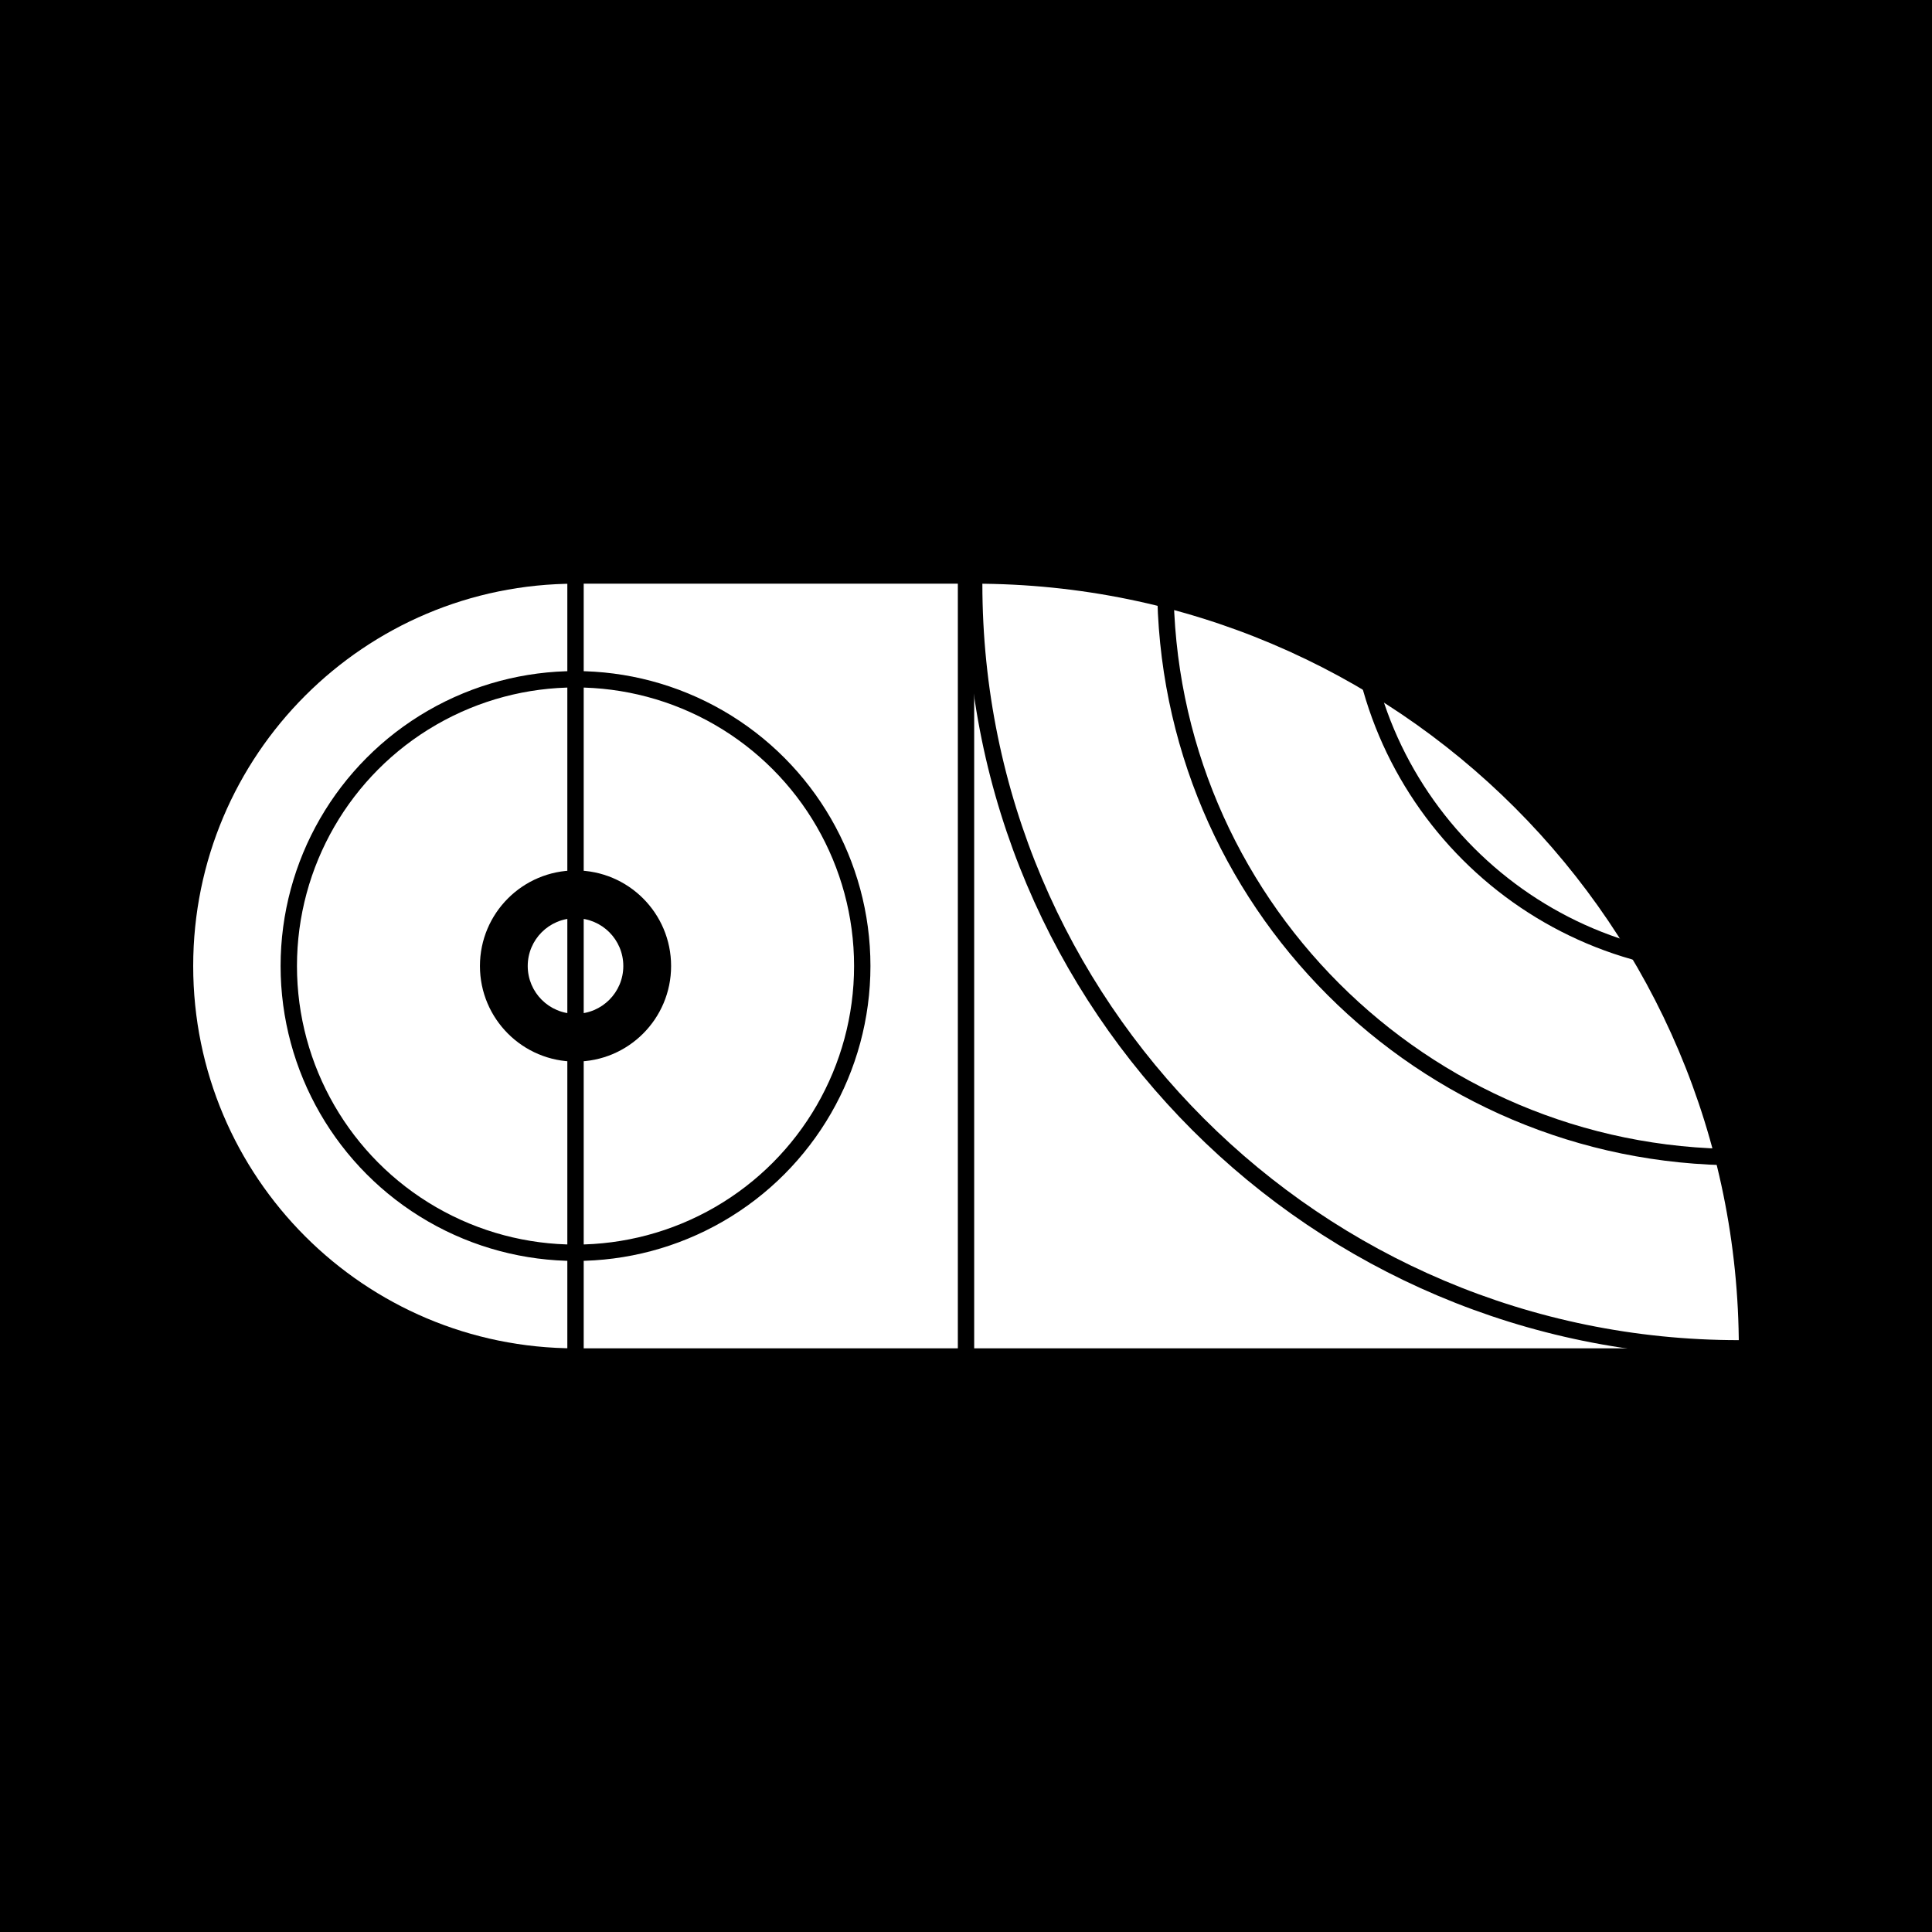
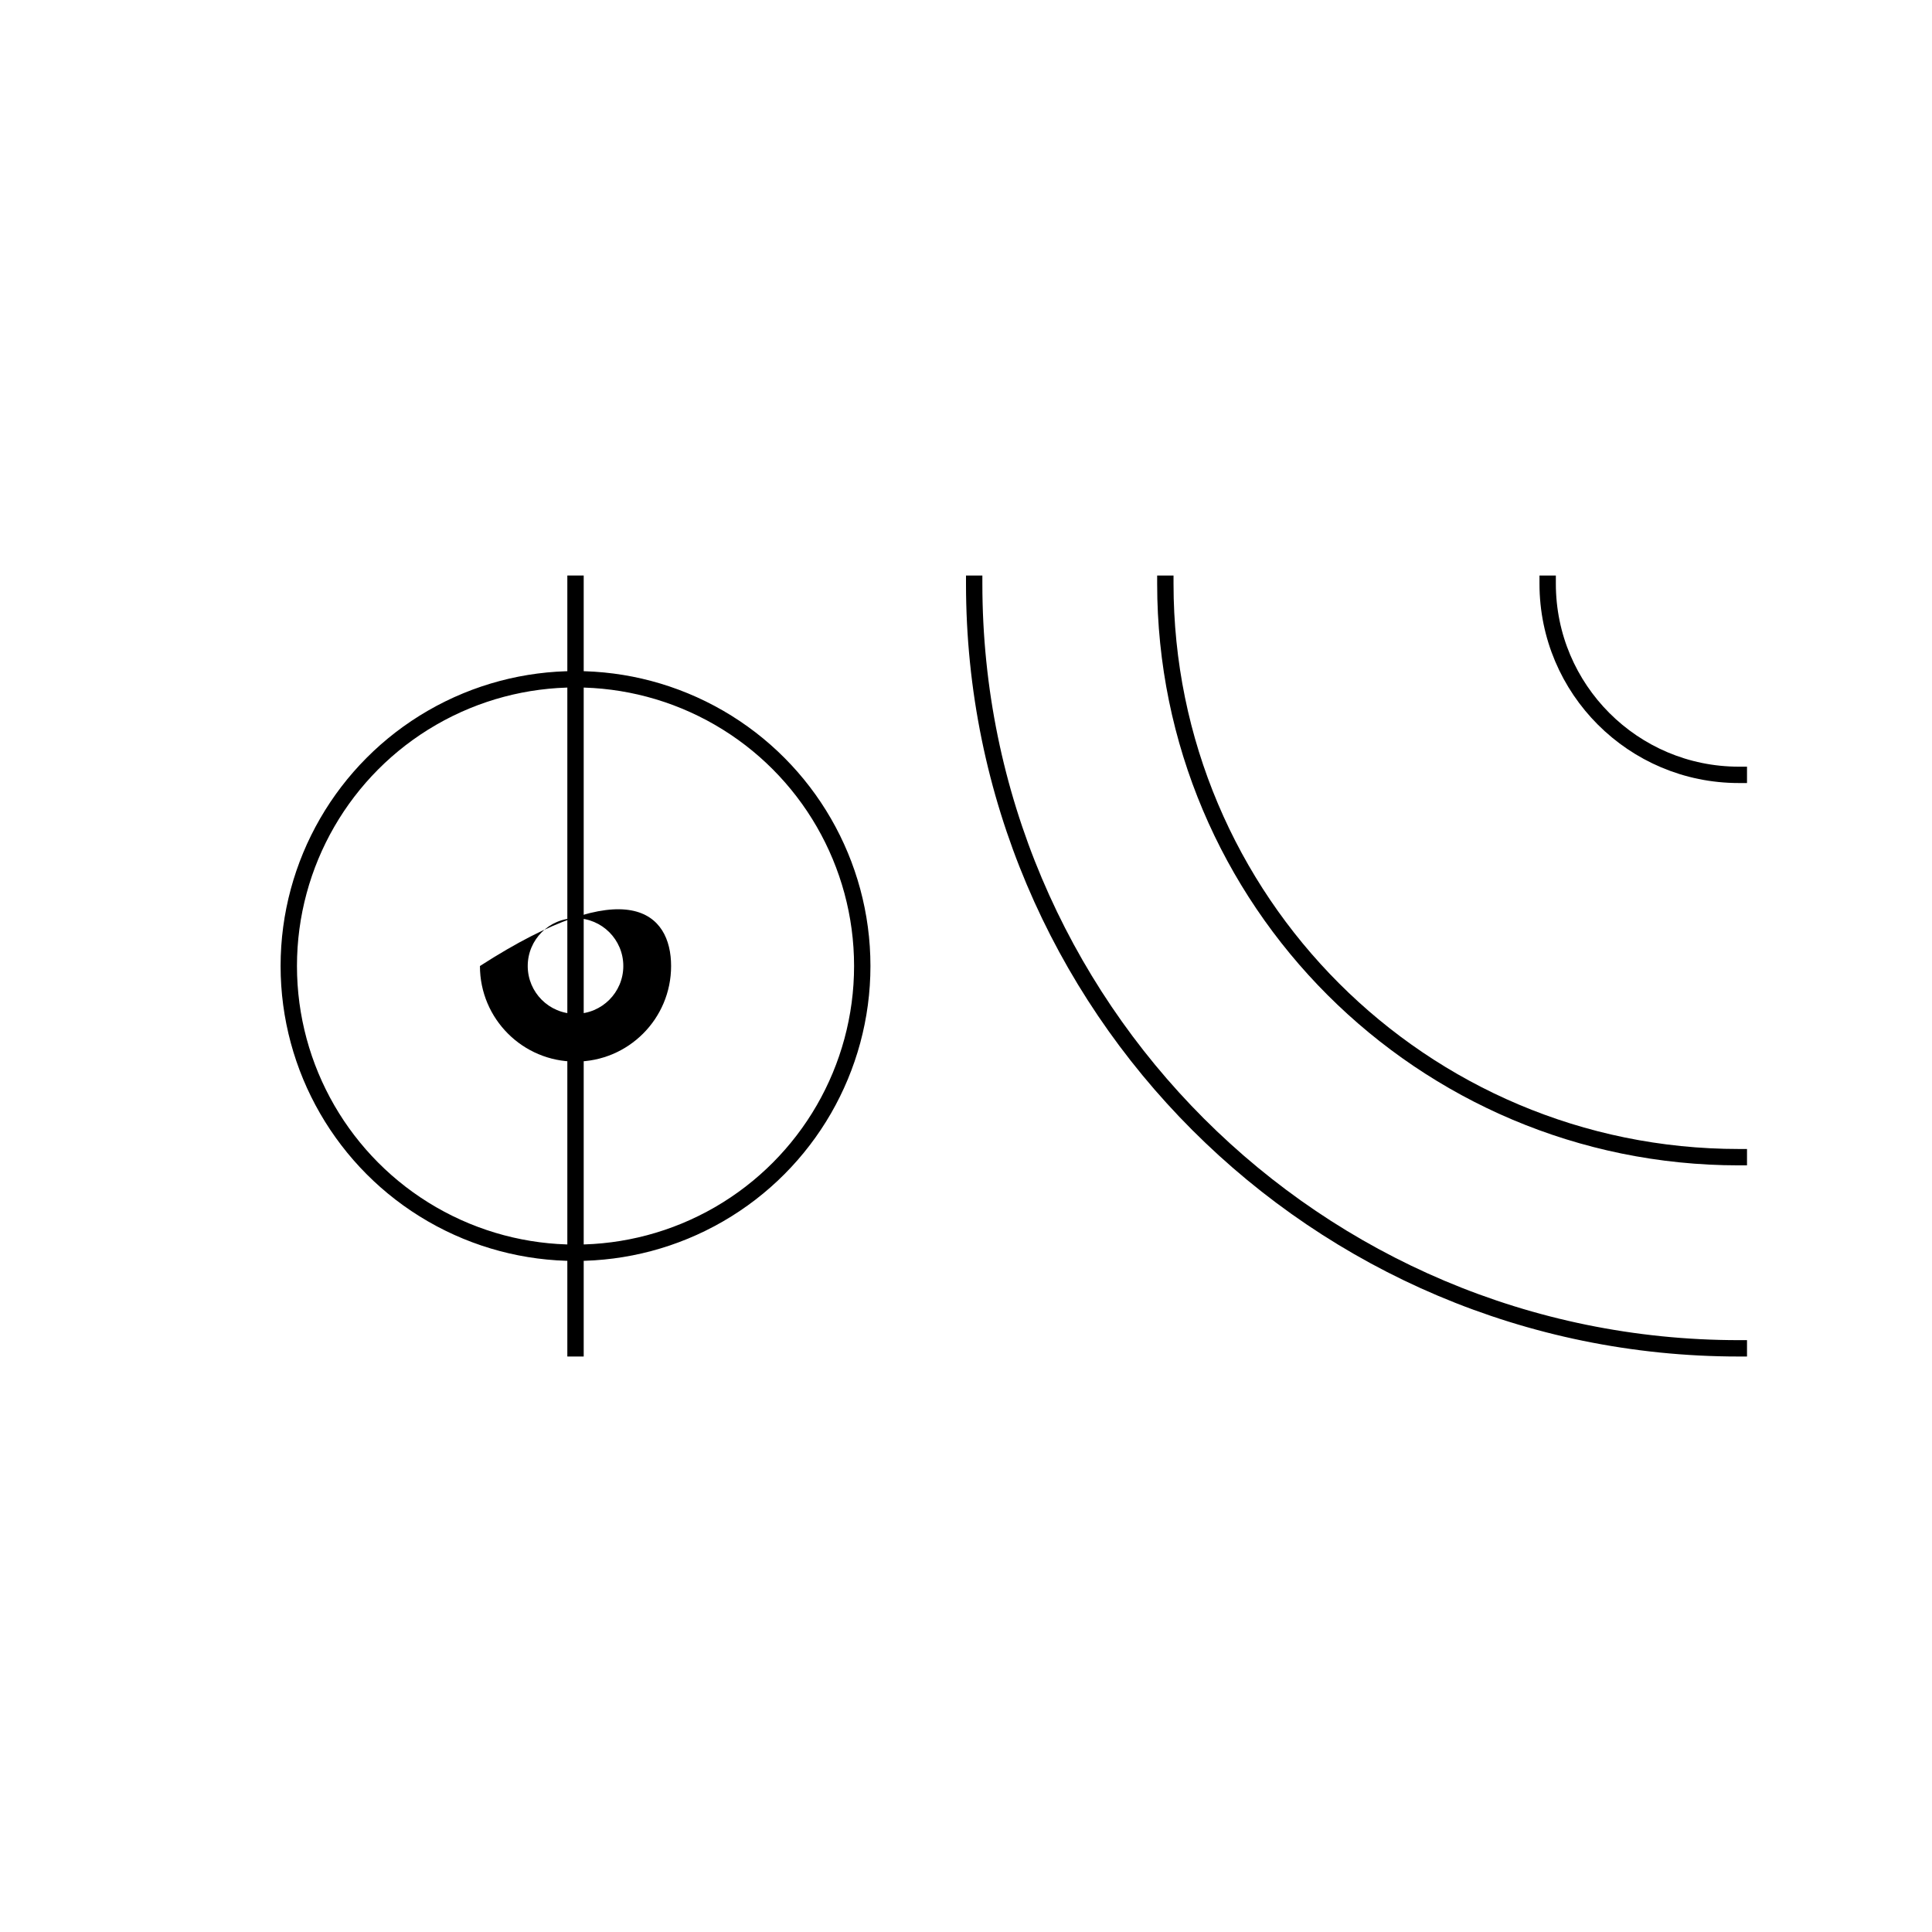
<svg xmlns="http://www.w3.org/2000/svg" viewBox="0 0 500 500" version="1.1" class="">
-   <rect fill="black" width="500px" height="500px" x="0" y="0" />
  <g transform="matrix(1.546,0,0,1.546,50,151.059)">
    <g fill="none">
-       <path d="M64 0H128V128H64C28.654 128 0 99.346 0 64C0 28.654 28.654 0 64 0Z" fill="white" />
      <circle cx="64" cy="64" r="48" stroke="black" fill="none" stroke-width="2.74px" stroke-linecap="square" />
      <path d="M64 0L64 128" stroke="black" fill="none" stroke-width="2.74px" stroke-linecap="square" />
-       <path fill-rule="evenodd" clip-rule="evenodd" d="M80 64C80 72.837 72.837 80 64 80C55.163 80 48 72.837 48 64C48 55.163 55.163 48 64 48C72.837 48 80 55.163 80 64ZM64 72C68.418 72 72 68.418 72 64C72 59.582 68.418 56 64 56C59.582 56 56 59.582 56 64C56 68.418 59.582 72 64 72Z" fill="black" />
+       <path fill-rule="evenodd" clip-rule="evenodd" d="M80 64C80 72.837 72.837 80 64 80C55.163 80 48 72.837 48 64C72.837 48 80 55.163 80 64ZM64 72C68.418 72 72 68.418 72 64C72 59.582 68.418 56 64 56C59.582 56 56 59.582 56 64C56 68.418 59.582 72 64 72Z" fill="black" />
    </g>
  </g>
  <g transform="matrix(1.546,0,0,1.546,252.118,151.059)">
    <g fill="none">
      <path d="M128 128C128 57.308 70.692 6.18013e-06 1.11901e-05 0L0 128L128 128Z" fill="white" />
      <path d="M128 128C57.308 128 3.09007e-06 70.692 0 0" stroke="black" fill="none" stroke-width="2.74px" stroke-linecap="square" />
      <path d="M128 96C74.981 96 32 53.019 32 0" stroke="black" fill="none" stroke-width="2.74px" stroke-linecap="square" />
-       <path d="M128 64C92.654 64 64 35.346 64 0" stroke="black" fill="none" stroke-width="2.74px" stroke-linecap="square" />
      <path d="M128 32C110.327 32 96 17.673 96 0" stroke="black" fill="none" stroke-width="2.74px" stroke-linecap="square" />
    </g>
  </g>
</svg>